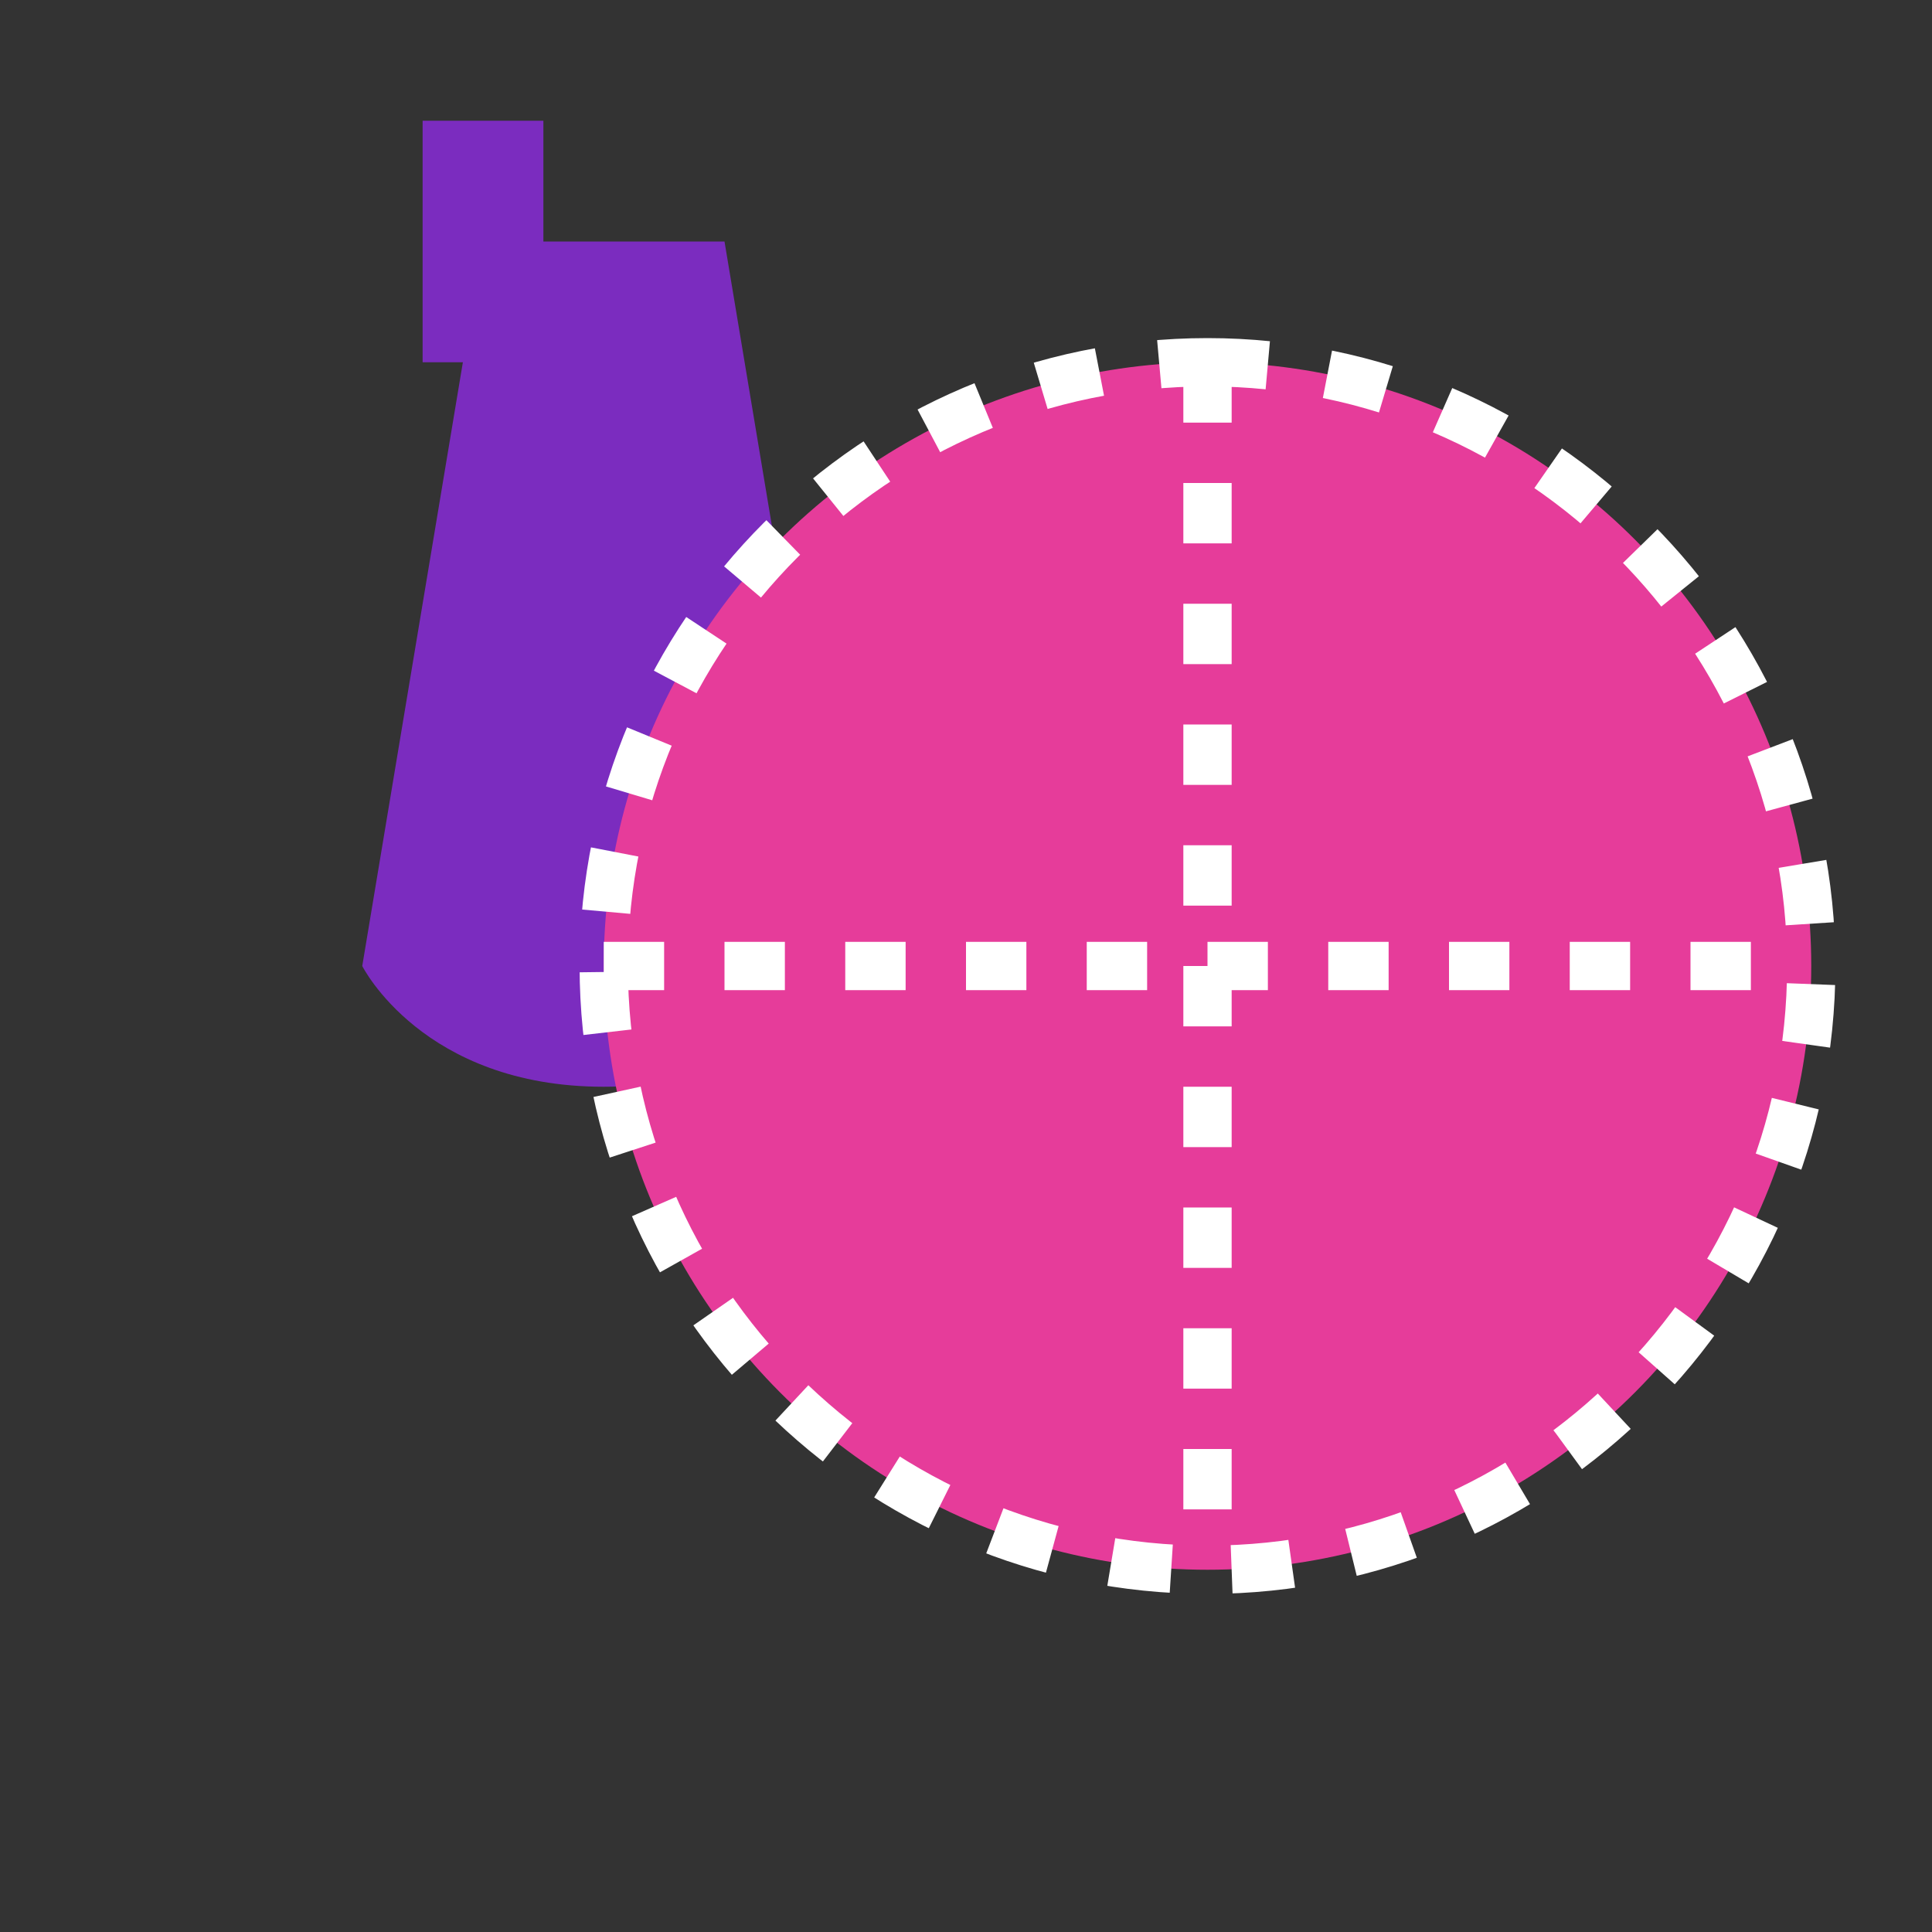
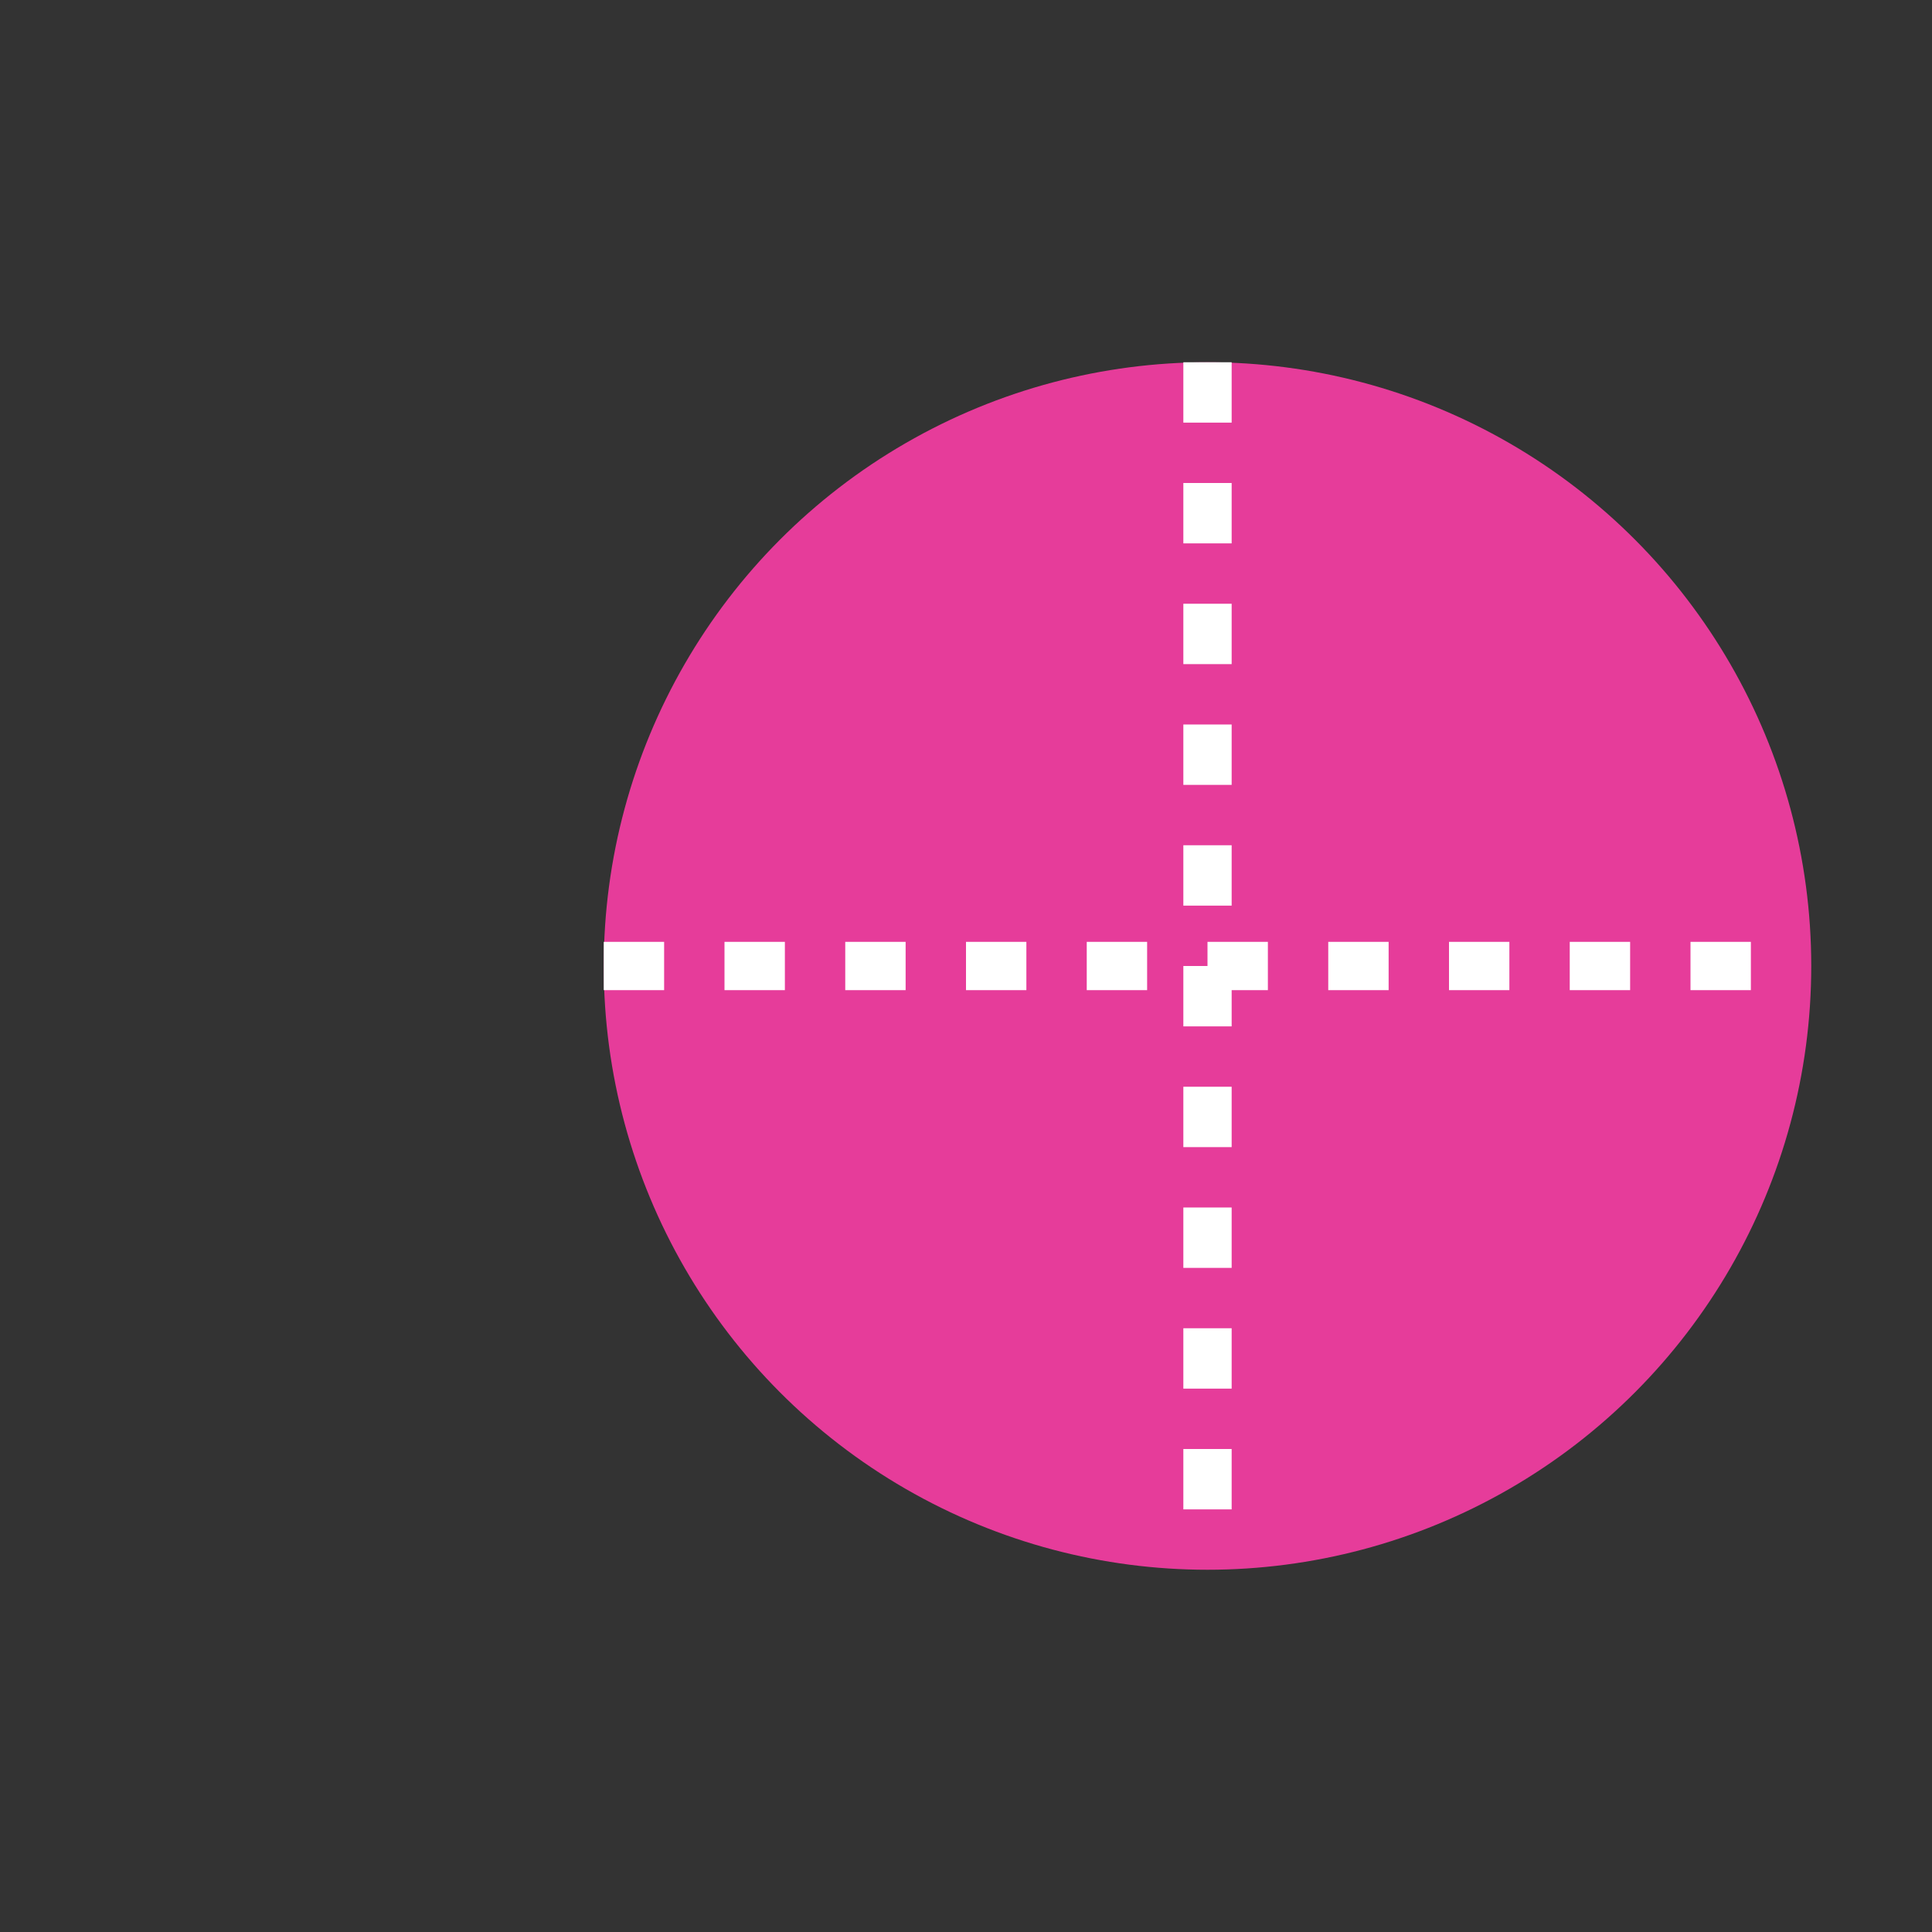
<svg xmlns="http://www.w3.org/2000/svg" width="32" height="32" viewBox="0 0 32 32">
  <rect x="0" y="0" width="32" height="32" fill="#333333" stroke="none" />
  <style>
    .cricket-ball { fill: #e63c9a; }
    .cricket-bat { fill: #7b2cbf; }
    .stitches { fill: none; stroke: #ffffff; stroke-width: 0.8; stroke-dasharray: 1,1; }
  </style>
-   <path class="cricket-bat" d="M8 4l-2 12c0 0 1 2 4 2s4-2 4-2l-2-12z" />
-   <rect class="cricket-bat" x="7" y="2" width="2" height="4" />
  <circle class="cricket-ball" cx="20" cy="16" r="10" />
-   <path class="stitches" d="M20 6c5.5 0 10 4.5 10 10s-4.5 10-10 10s-10-4.5-10-10s4.5-10 10-10" />
  <path class="stitches" d="M10 16h20 M20 6v20" />
</svg>